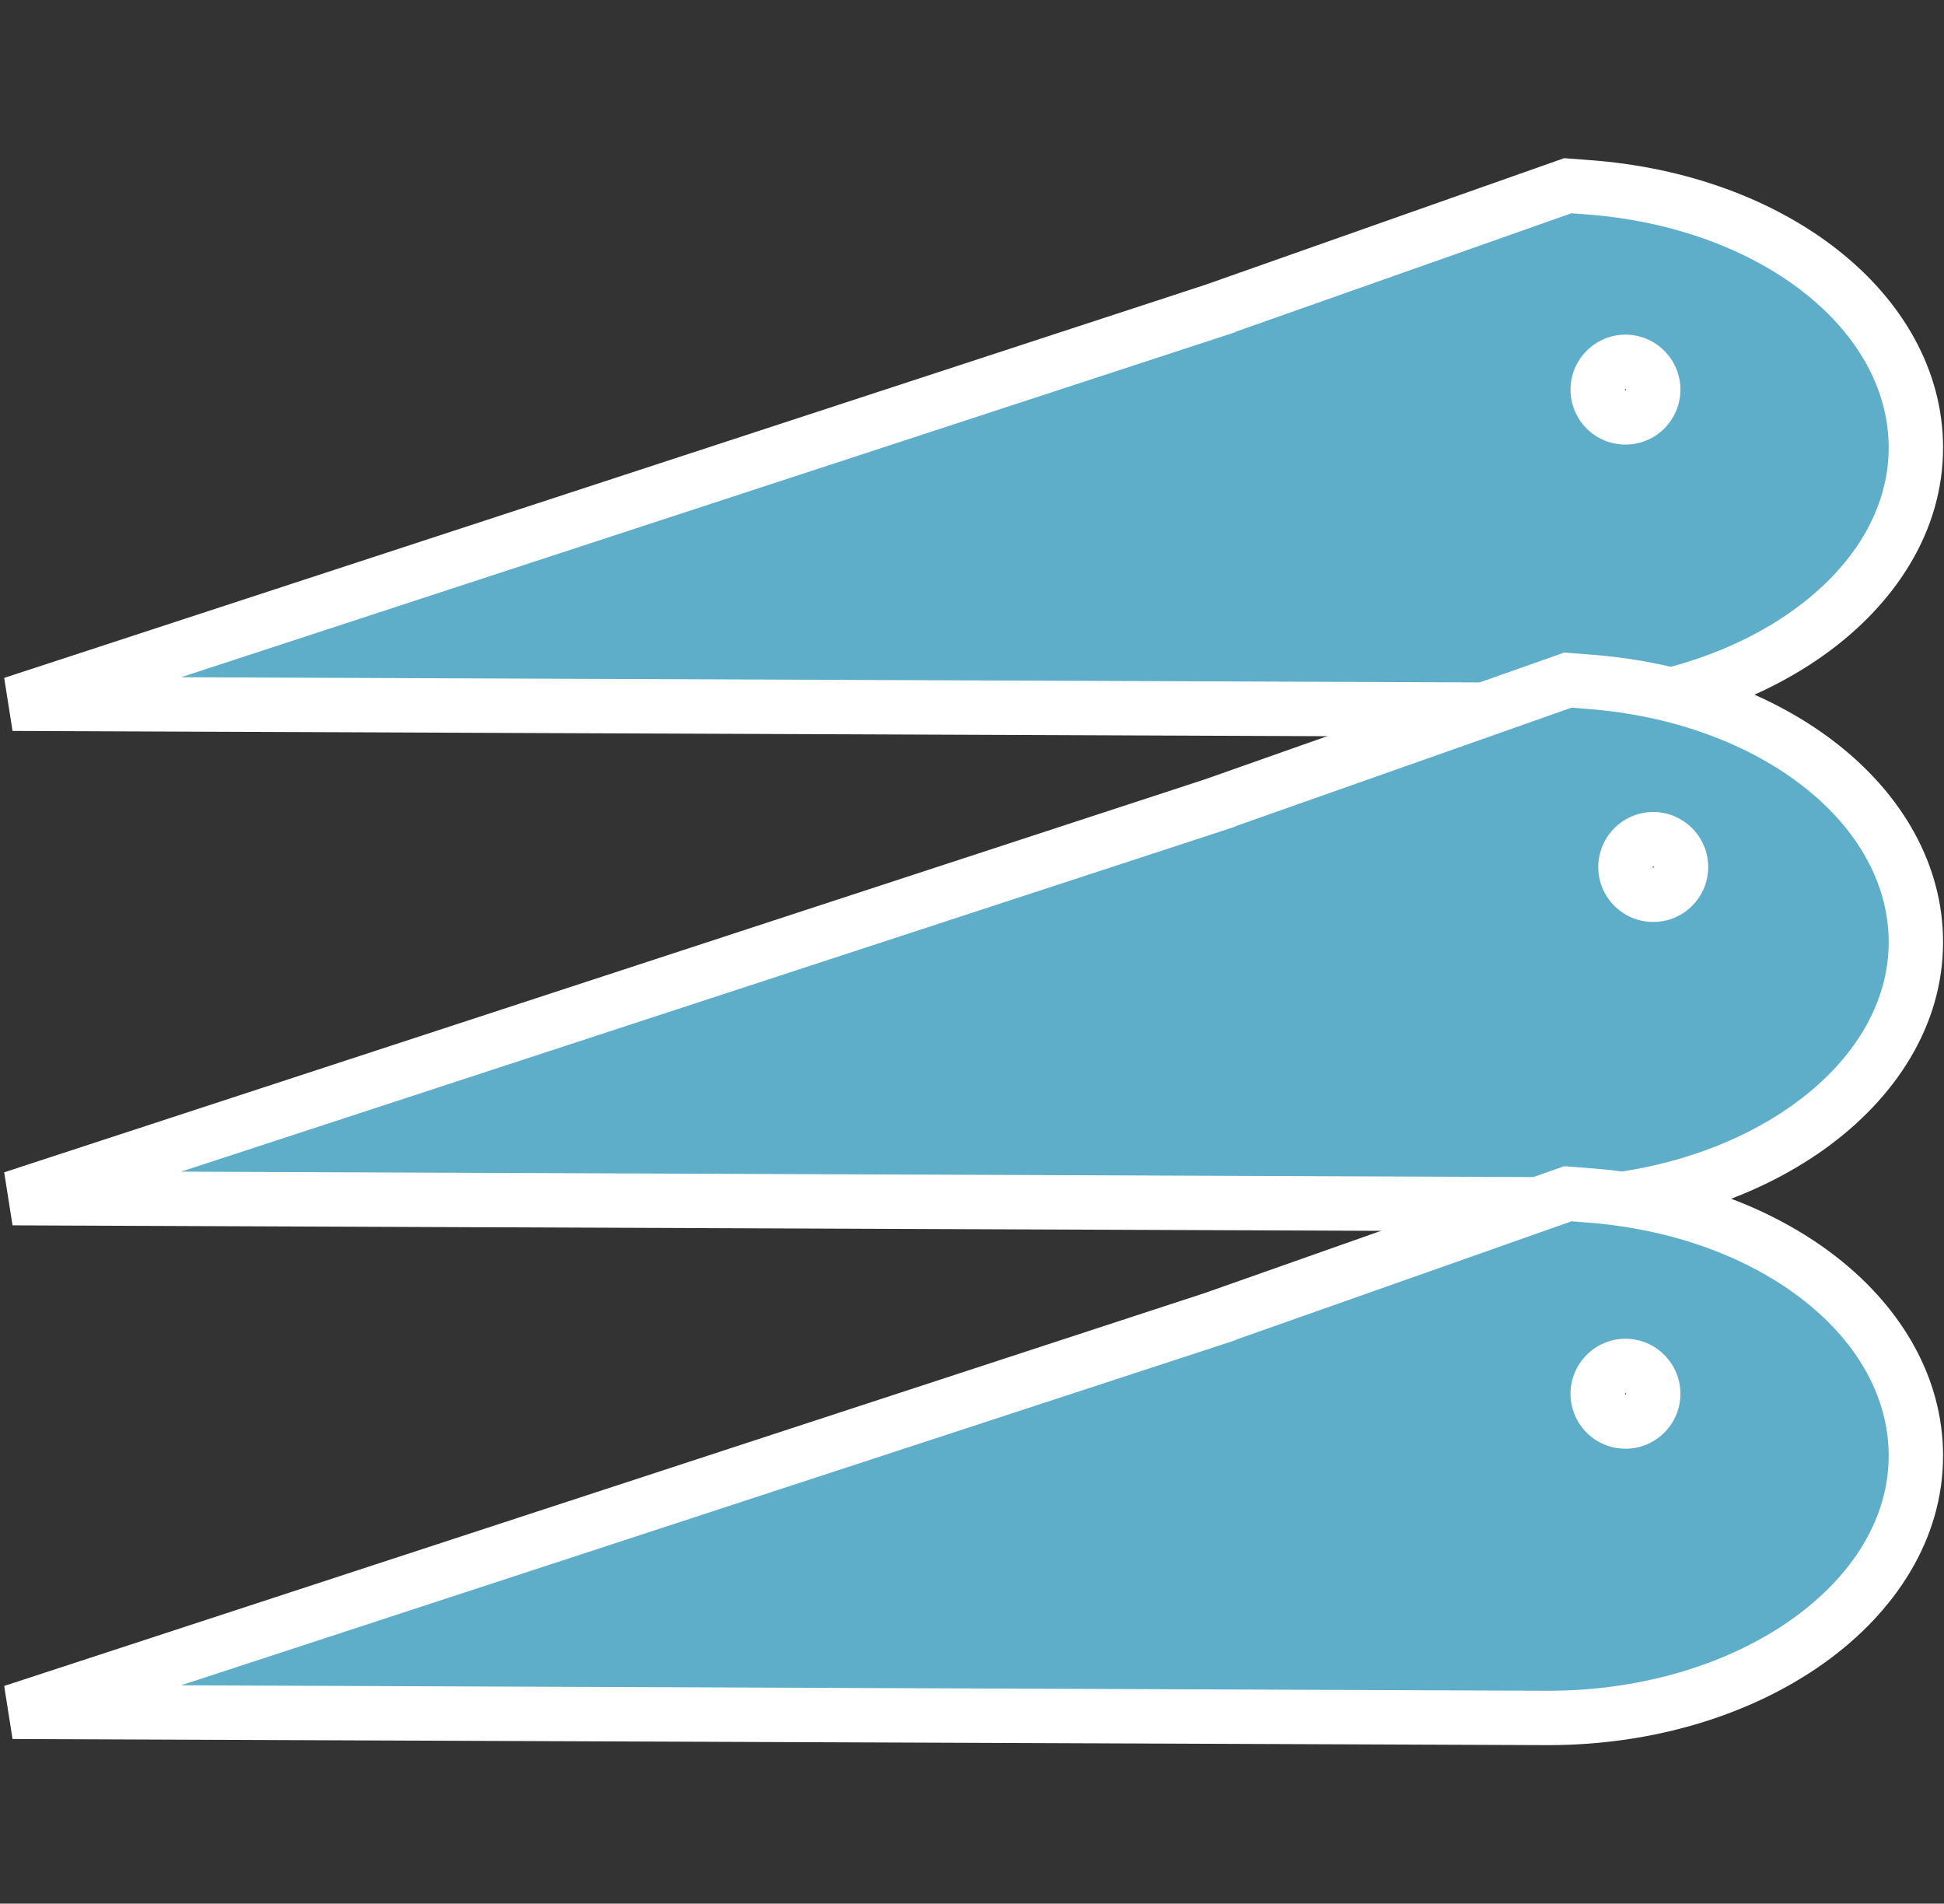
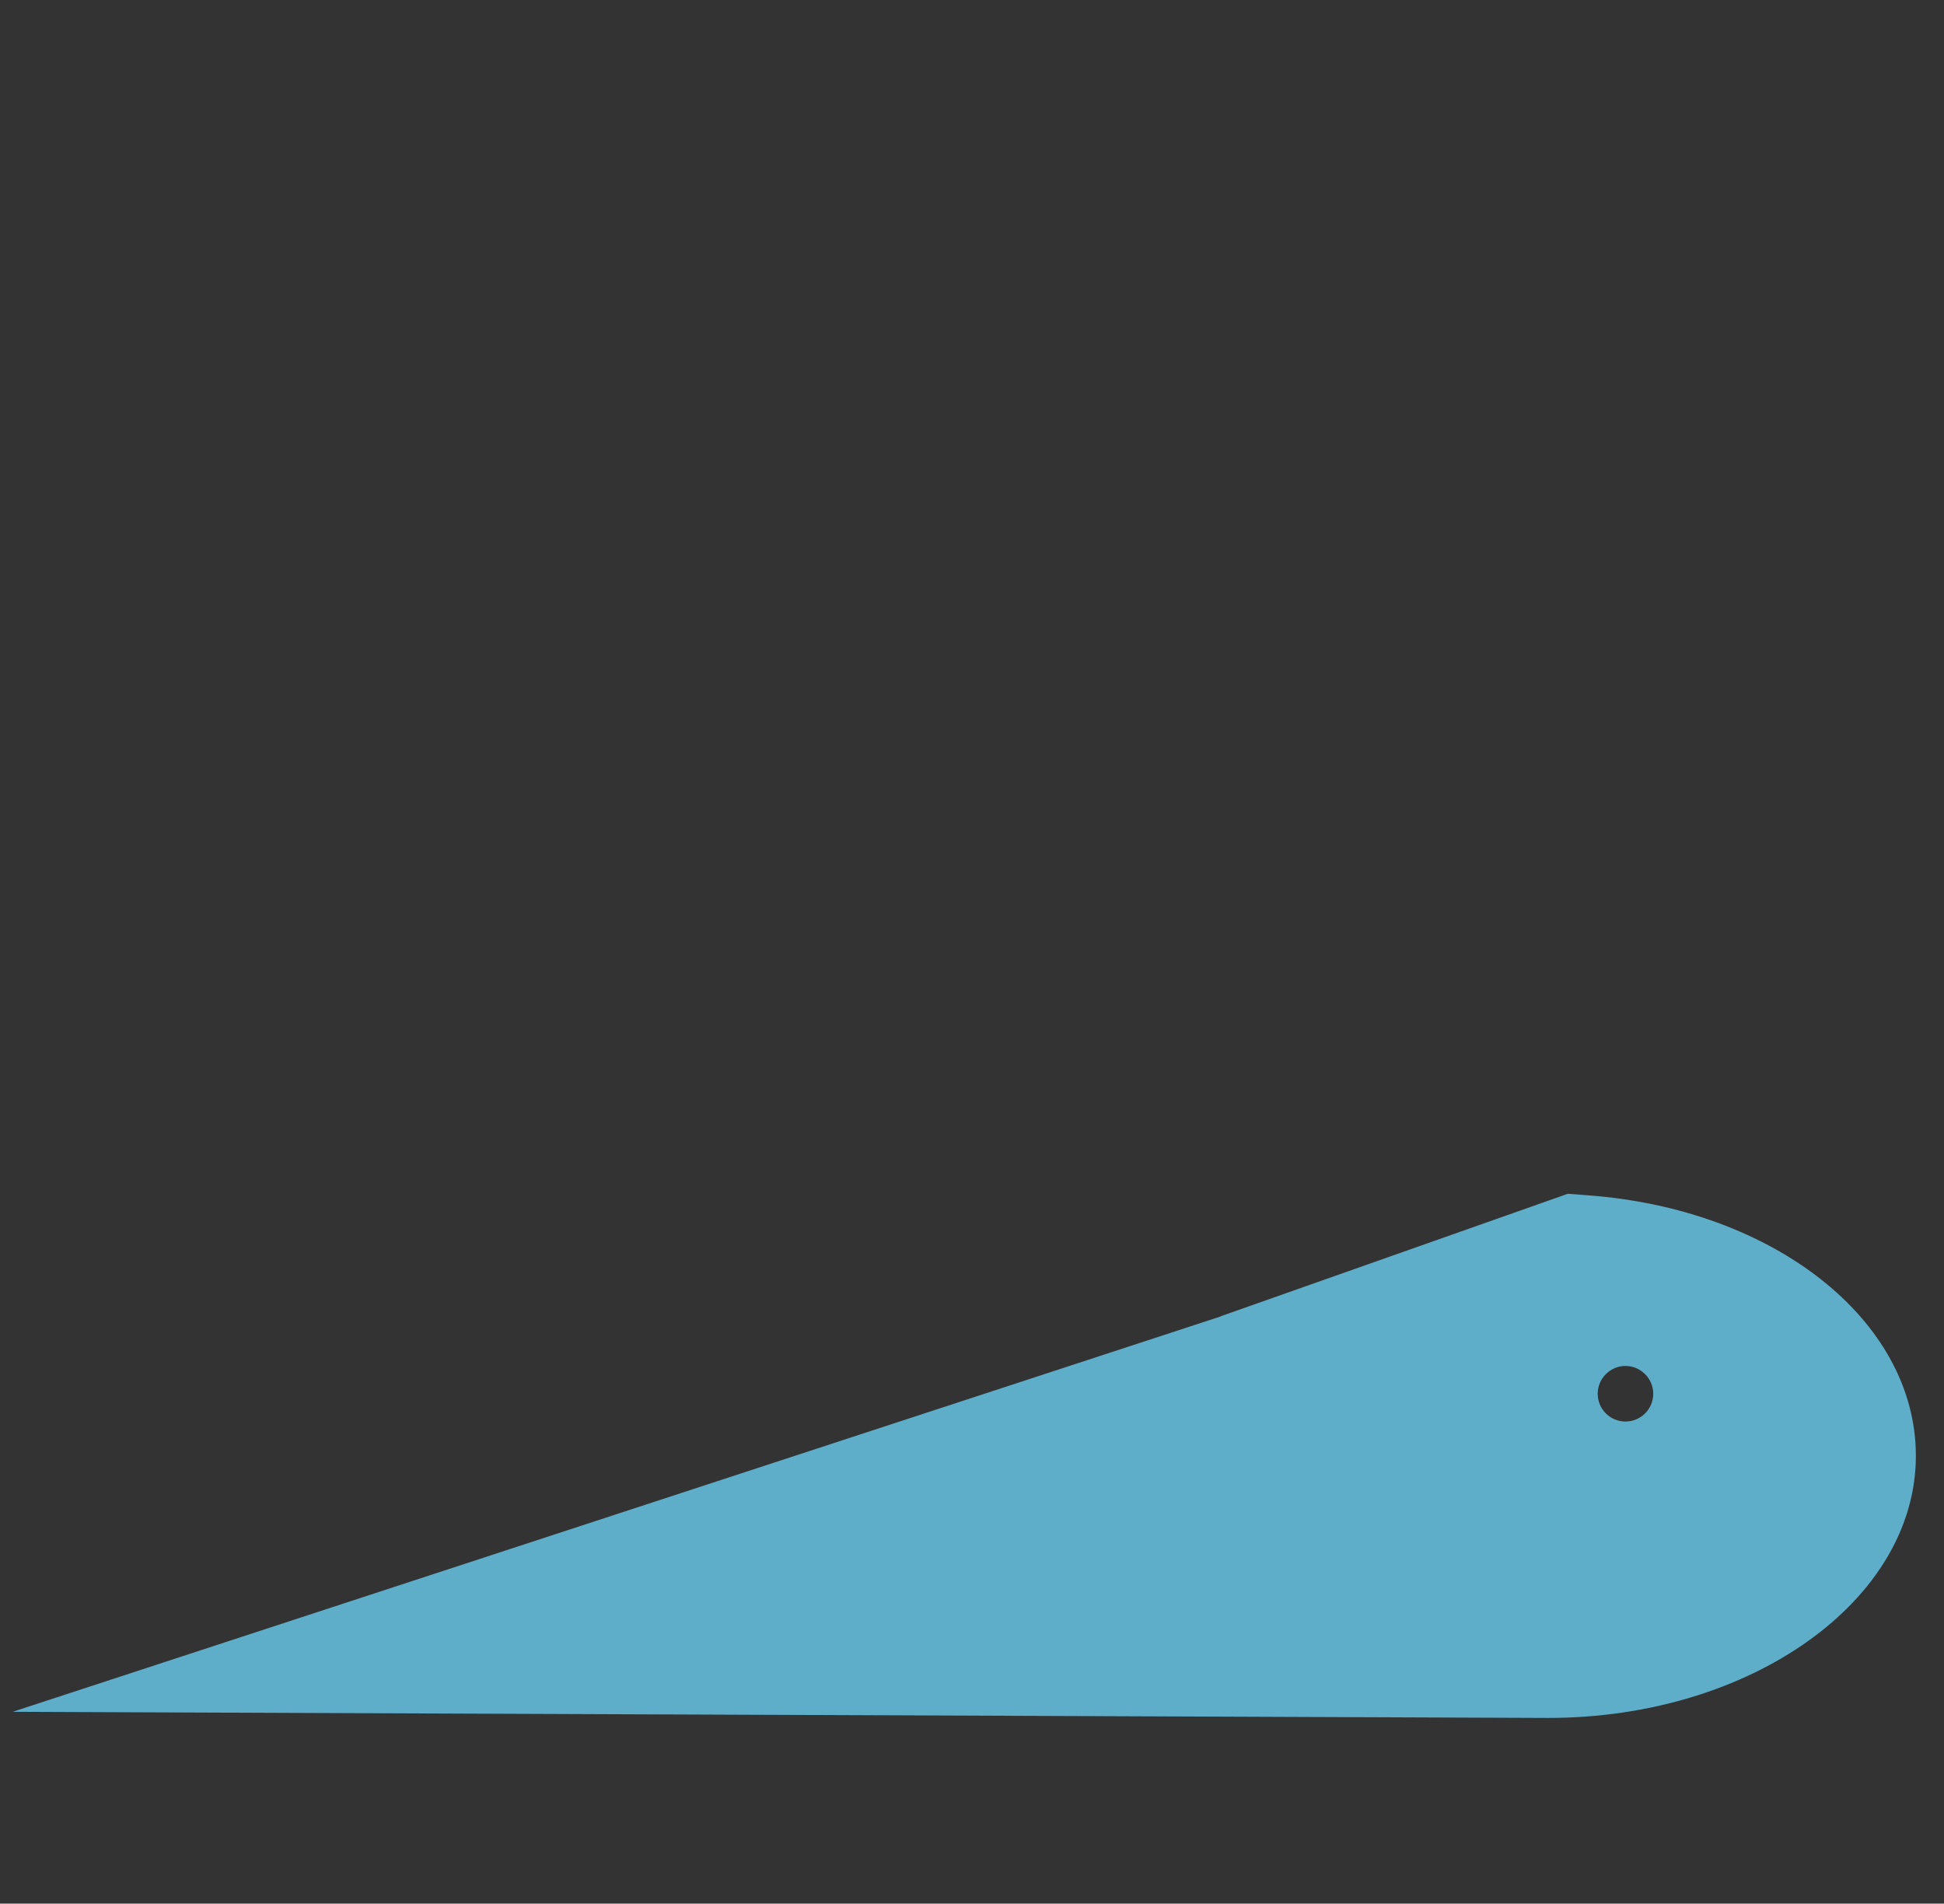
<svg xmlns="http://www.w3.org/2000/svg" width="143" height="140" viewBox="0 0 143 140" fill="none">
  <rect x="0" y="0" width="143" height="140" fill="#333333" stroke="none" />
-   <path fill-rule="evenodd" clip-rule="evenodd" d="M102.585 18.154C98.337 19.654 94.088 21.154 89.84 22.65L89.817 22.671C75.007 27.522 60.191 32.367 45.376 37.212C30.559 42.058 15.743 46.904 0.931 51.755C14.659 51.811 26.791 51.86 37.498 51.903C97.374 52.145 112.721 52.207 113.889 52.207C128.797 52.207 140.931 43.559 140.931 32.932C140.931 22.994 130.519 14.755 116.73 13.765L115.33 13.658C111.082 15.153 106.834 16.653 102.585 18.154ZM119.568 30.697C120.709 30.697 121.612 29.772 121.612 28.653C121.612 27.535 120.687 26.61 119.568 26.61C118.45 26.61 117.526 27.535 117.526 28.653C117.526 29.772 118.428 30.697 119.568 30.697Z" fill="#5EADC9" />
-   <path d="M89.84 22.65L89.176 20.763L88.782 20.902L88.476 21.186L89.84 22.65ZM102.585 18.154L103.251 20.039V20.039L102.585 18.154ZM89.817 22.671L90.439 24.572L90.858 24.435L91.18 24.134L89.817 22.671ZM45.376 37.212L44.755 35.311L45.376 37.212ZM0.931 51.755L0.308 49.855L0.923 53.755L0.931 51.755ZM37.498 51.903L37.49 53.903L37.498 51.903ZM116.73 13.765L116.576 15.759L116.586 15.76L116.73 13.765ZM115.33 13.658L115.484 11.664L115.064 11.631L114.667 11.771L115.33 13.658ZM90.504 24.536C94.754 23.041 99.003 21.54 103.251 20.039L101.919 16.268C97.671 17.768 93.423 19.268 89.176 20.763L90.504 24.536ZM91.18 24.134L91.203 24.113L88.476 21.186L88.453 21.208L91.18 24.134ZM45.998 39.113C60.813 34.268 75.629 29.422 90.439 24.572L89.194 20.77C74.385 25.621 59.57 30.466 44.755 35.311L45.998 39.113ZM1.553 53.656C16.365 48.805 31.181 43.959 45.998 39.113L44.755 35.311C29.938 40.157 15.12 45.003 0.308 49.855L1.553 53.656ZM37.506 49.903C26.799 49.86 14.668 49.811 0.939 49.755L0.923 53.755C14.651 53.811 26.783 53.86 37.49 53.903L37.506 49.903ZM113.889 50.207C112.727 50.207 97.387 50.145 37.506 49.903L37.49 53.903C97.361 54.145 112.716 54.207 113.889 54.207V50.207ZM138.931 32.932C138.931 37.428 136.366 41.7 131.839 44.926C127.318 48.149 120.974 50.207 113.889 50.207V54.207C121.713 54.207 128.889 51.941 134.161 48.184C139.428 44.429 142.931 39.063 142.931 32.932H138.931ZM116.586 15.76C123.137 16.23 128.79 18.418 132.759 21.561C136.725 24.701 138.931 28.711 138.931 32.932H142.931C142.931 27.215 139.93 22.136 135.243 18.425C130.559 14.716 124.111 12.29 116.873 11.77L116.586 15.76ZM115.177 15.652L116.576 15.759L116.883 11.771L115.484 11.664L115.177 15.652ZM103.251 20.039C107.5 18.539 111.747 17.039 115.994 15.544L114.667 11.771C110.417 13.267 106.167 14.767 101.919 16.268L103.251 20.039ZM119.612 28.653C119.612 28.662 119.611 28.666 119.61 28.67C119.608 28.674 119.604 28.68 119.599 28.686C119.594 28.691 119.589 28.693 119.586 28.695C119.585 28.695 119.58 28.697 119.568 28.697V32.697C121.826 32.697 123.612 30.863 123.612 28.653H119.612ZM119.568 28.61C119.57 28.61 119.571 28.61 119.575 28.611C119.579 28.613 119.587 28.618 119.596 28.627C119.605 28.635 119.609 28.643 119.611 28.648C119.613 28.651 119.612 28.652 119.612 28.653H123.612C123.612 26.429 121.791 24.61 119.568 24.61V28.61ZM119.526 28.653C119.526 28.651 119.527 28.65 119.528 28.646C119.53 28.642 119.535 28.634 119.543 28.625C119.551 28.617 119.559 28.613 119.563 28.611C119.566 28.61 119.567 28.61 119.568 28.61V24.61C117.343 24.61 115.526 26.432 115.526 28.653H119.526ZM119.568 28.697C119.556 28.697 119.552 28.695 119.552 28.695C119.549 28.694 119.545 28.691 119.54 28.686C119.535 28.681 119.532 28.676 119.53 28.671C119.528 28.667 119.526 28.662 119.526 28.653H115.526C115.526 30.86 117.308 32.697 119.568 32.697V28.697Z" fill="white" />
-   <path fill-rule="evenodd" clip-rule="evenodd" d="M102.585 54.514C98.337 56.015 94.088 57.515 89.84 59.01L89.817 59.032C75.006 63.883 60.191 68.728 45.376 73.573C30.559 78.419 15.742 83.265 0.931 88.116C11.725 88.16 21.532 88.199 30.436 88.235C96.18 88.501 112.677 88.568 113.889 88.568C128.797 88.568 140.931 79.92 140.931 69.293C140.931 59.355 130.519 51.115 116.73 50.126L115.33 50.019C111.082 51.514 106.833 53.014 102.585 54.514ZM121.612 65.803C122.752 65.803 123.656 64.878 123.656 63.76C123.656 62.641 122.73 61.716 121.612 61.716C120.493 61.716 119.568 62.641 119.568 63.76C119.568 64.878 120.472 65.803 121.612 65.803Z" fill="#5EADC9" />
-   <path d="M89.84 59.01L89.176 57.124L88.782 57.262L88.476 57.547L89.84 59.01ZM102.585 54.514L101.919 52.629V52.629L102.585 54.514ZM89.817 59.032L90.439 60.933L90.858 60.795L91.18 60.495L89.817 59.032ZM45.376 73.573L44.754 71.672L45.376 73.573ZM0.931 88.116L0.308 86.216L0.923 90.116L0.931 88.116ZM30.436 88.235L30.444 86.235L30.436 88.235ZM116.73 50.126L116.576 52.12L116.586 52.121L116.73 50.126ZM115.33 50.019L115.484 48.024L115.064 47.992L114.667 48.132L115.33 50.019ZM90.504 60.897C94.753 59.401 99.003 57.901 103.251 56.4L101.919 52.629C97.67 54.129 93.423 55.629 89.176 57.124L90.504 60.897ZM91.18 60.495L91.203 60.474L88.476 57.547L88.453 57.569L91.18 60.495ZM45.997 75.474C60.813 70.629 75.628 65.784 90.439 60.933L89.194 57.131C74.384 61.982 59.569 66.827 44.754 71.672L45.997 75.474ZM1.553 90.017C16.364 85.166 31.181 80.32 45.997 75.474L44.754 71.672C29.937 76.518 15.12 81.364 0.308 86.216L1.553 90.017ZM30.444 86.235C21.54 86.199 11.733 86.16 0.939 86.116L0.923 90.116C11.717 90.16 21.524 90.199 30.428 90.235L30.444 86.235ZM113.889 86.568C112.682 86.568 96.193 86.501 30.444 86.235L30.428 90.235C96.167 90.501 112.671 90.568 113.889 90.568V86.568ZM138.931 69.293C138.931 73.789 136.366 78.06 131.839 81.287C127.318 84.51 120.974 86.568 113.889 86.568V90.568C121.713 90.568 128.889 88.302 134.161 84.544C139.428 80.79 142.931 75.424 142.931 69.293H138.931ZM116.586 52.121C123.137 52.591 128.79 54.779 132.759 57.922C136.725 61.062 138.931 65.072 138.931 69.293H142.931C142.931 63.576 139.93 58.497 135.243 54.786C130.559 51.077 124.111 48.651 116.873 48.131L116.586 52.121ZM115.177 52.013L116.576 52.12L116.883 48.132L115.484 48.024L115.177 52.013ZM103.251 56.4C107.5 54.9 111.747 53.4 115.994 51.905L114.667 48.132C110.417 49.627 106.167 51.128 101.919 52.629L103.251 56.4ZM121.656 63.76C121.656 63.768 121.655 63.772 121.653 63.776C121.651 63.78 121.648 63.786 121.642 63.791C121.637 63.797 121.633 63.799 121.63 63.8C121.628 63.801 121.624 63.803 121.612 63.803V67.803C123.87 67.803 125.656 65.97 125.656 63.76H121.656ZM121.612 63.716C121.614 63.716 121.615 63.716 121.618 63.717C121.622 63.719 121.631 63.724 121.639 63.732C121.648 63.741 121.653 63.749 121.655 63.754C121.656 63.757 121.656 63.758 121.656 63.76H125.656C125.656 61.536 123.835 59.716 121.612 59.716V63.716ZM121.568 63.76C121.568 63.758 121.568 63.757 121.569 63.754C121.571 63.749 121.576 63.741 121.584 63.732C121.593 63.724 121.601 63.719 121.606 63.717C121.609 63.716 121.61 63.716 121.612 63.716V59.716C119.389 59.716 117.568 61.536 117.568 63.76H121.568ZM121.612 63.803C121.6 63.803 121.595 63.801 121.594 63.8C121.591 63.799 121.586 63.797 121.581 63.791C121.576 63.786 121.573 63.78 121.571 63.776C121.569 63.772 121.568 63.768 121.568 63.76H117.568C117.568 65.97 119.354 67.803 121.612 67.803V63.803Z" fill="white" />
  <path fill-rule="evenodd" clip-rule="evenodd" d="M102.585 92.289C98.337 93.79 94.088 95.29 89.84 96.785L89.817 96.807C75.006 101.658 60.19 106.503 45.374 111.349C30.558 116.194 15.742 121.04 0.931 125.891C11.725 125.934 21.531 125.974 30.435 126.01C96.18 126.276 112.677 126.342 113.889 126.342C128.797 126.342 140.931 117.695 140.931 107.068C140.931 97.129 130.519 88.89 116.73 87.901L115.33 87.793C111.082 89.288 106.834 90.788 102.585 92.289ZM119.568 104.543C120.709 104.543 121.612 103.617 121.612 102.499C121.612 101.38 120.687 100.455 119.568 100.455C118.45 100.455 117.526 101.38 117.526 102.499C117.526 103.617 118.428 104.543 119.568 104.543Z" fill="#5EADC9" />
-   <path d="M89.84 96.785L89.176 94.898L88.782 95.037L88.476 95.322L89.84 96.785ZM102.585 92.289L101.919 90.403V90.403L102.585 92.289ZM89.817 96.807L90.439 98.707L90.858 98.57L91.18 98.27L89.817 96.807ZM45.374 111.349L44.752 109.448L45.374 111.349ZM0.931 125.891L0.308 123.99L0.923 127.891L0.931 125.891ZM30.435 126.01L30.443 124.01L30.435 126.01ZM116.73 87.901L116.576 89.895L116.586 89.895L116.73 87.901ZM115.33 87.793L115.484 85.799L115.064 85.766L114.667 85.906L115.33 87.793ZM90.504 98.672C94.753 97.176 99.003 95.675 103.251 94.175L101.919 90.403C97.671 91.904 93.423 93.404 89.176 94.898L90.504 98.672ZM91.18 98.27L91.203 98.248L88.476 95.322L88.453 95.344L91.18 98.27ZM45.995 113.25C60.811 108.404 75.628 103.558 90.439 98.707L89.194 94.906C74.384 99.757 59.568 104.602 44.752 109.448L45.995 113.25ZM1.553 127.791C16.364 122.941 31.179 118.095 45.995 113.25L44.752 109.448C29.936 114.293 15.12 119.139 0.308 123.99L1.553 127.791ZM30.443 124.01C21.54 123.974 11.733 123.934 0.939 123.891L0.923 127.891C11.717 127.934 21.523 127.974 30.427 128.01L30.443 124.01ZM113.889 124.342C112.682 124.342 96.193 124.276 30.443 124.01L30.427 128.01C96.167 128.276 112.671 128.342 113.889 128.342V124.342ZM138.931 107.068C138.931 111.564 136.366 115.835 131.84 119.062C127.318 122.285 120.974 124.342 113.889 124.342V128.342C121.713 128.342 128.889 126.077 134.161 122.319C139.428 118.565 142.931 113.199 142.931 107.068H138.931ZM116.586 89.895C123.137 90.366 128.79 92.553 132.759 95.696C136.725 98.837 138.931 102.846 138.931 107.068H142.931C142.931 101.351 139.93 96.272 135.243 92.56C130.559 88.852 124.111 86.425 116.873 85.906L116.586 89.895ZM115.177 89.787L116.576 89.895L116.883 85.906L115.484 85.799L115.177 89.787ZM103.251 94.175C107.5 92.674 111.747 91.174 115.994 89.68L114.667 85.906C110.417 87.402 106.167 88.903 101.919 90.403L103.251 94.175ZM119.612 102.499C119.612 102.507 119.611 102.512 119.61 102.515C119.608 102.52 119.604 102.526 119.599 102.531C119.594 102.536 119.589 102.539 119.586 102.54C119.585 102.541 119.58 102.543 119.568 102.543V106.543C121.826 106.543 123.612 104.709 123.612 102.499H119.612ZM119.568 102.455C119.57 102.455 119.571 102.455 119.575 102.457C119.579 102.459 119.587 102.463 119.596 102.472C119.605 102.481 119.609 102.489 119.611 102.493C119.613 102.496 119.612 102.497 119.612 102.499H123.612C123.612 100.275 121.791 98.455 119.568 98.455V102.455ZM119.526 102.499C119.526 102.496 119.527 102.495 119.528 102.492C119.53 102.487 119.535 102.479 119.543 102.471C119.551 102.463 119.559 102.458 119.563 102.456C119.566 102.455 119.567 102.455 119.568 102.455V98.455C117.343 98.455 115.526 100.278 115.526 102.499H119.526ZM119.568 102.543C119.556 102.543 119.552 102.541 119.552 102.54C119.549 102.539 119.545 102.537 119.54 102.532C119.535 102.527 119.532 102.521 119.53 102.516C119.528 102.513 119.526 102.508 119.526 102.499H115.526C115.526 104.706 117.308 106.543 119.568 106.543V102.543Z" fill="white" />
</svg>